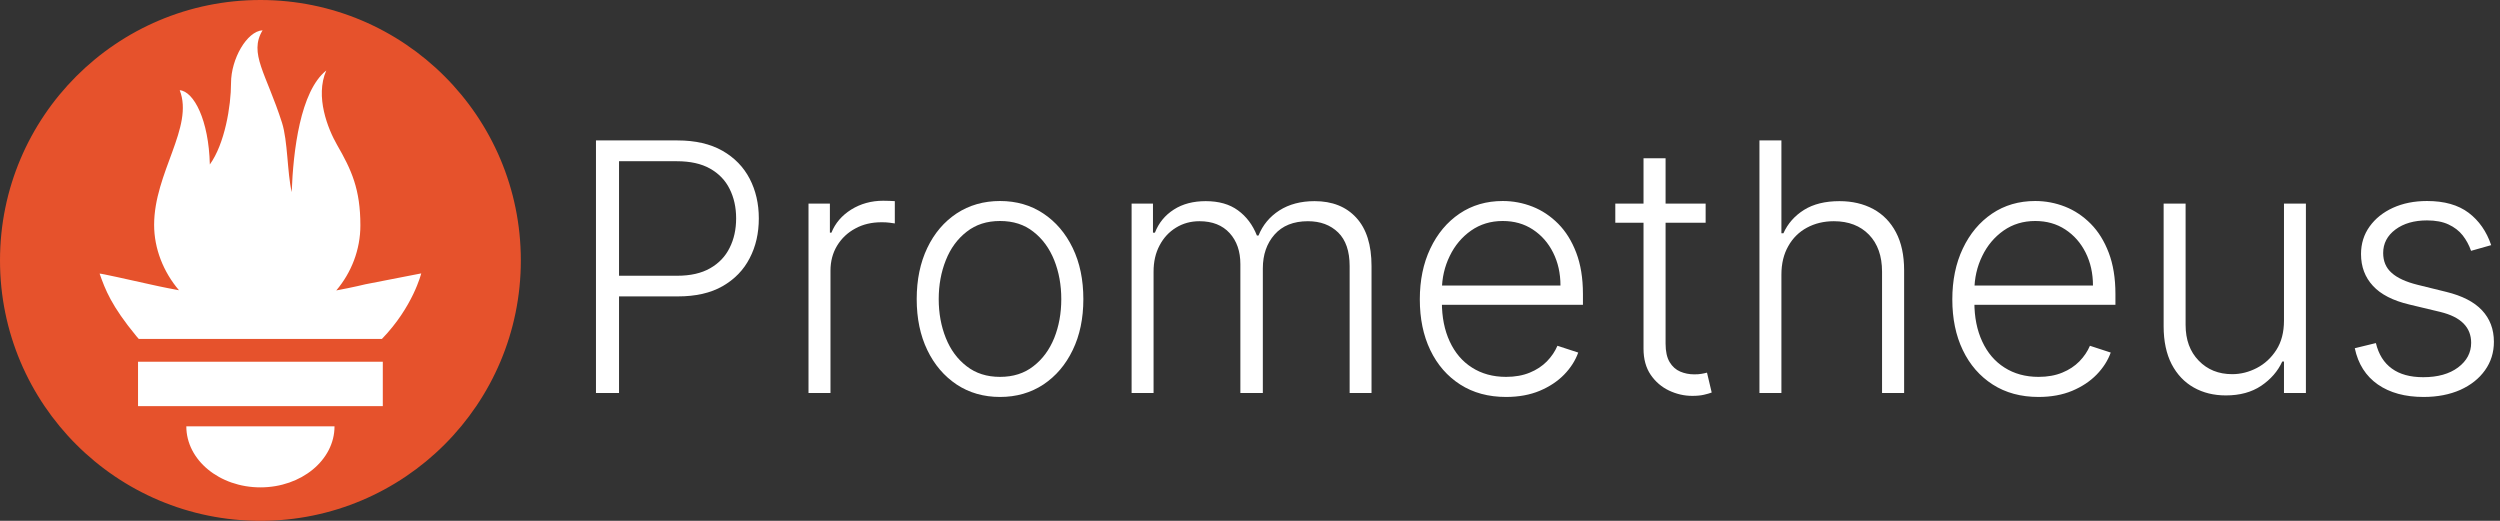
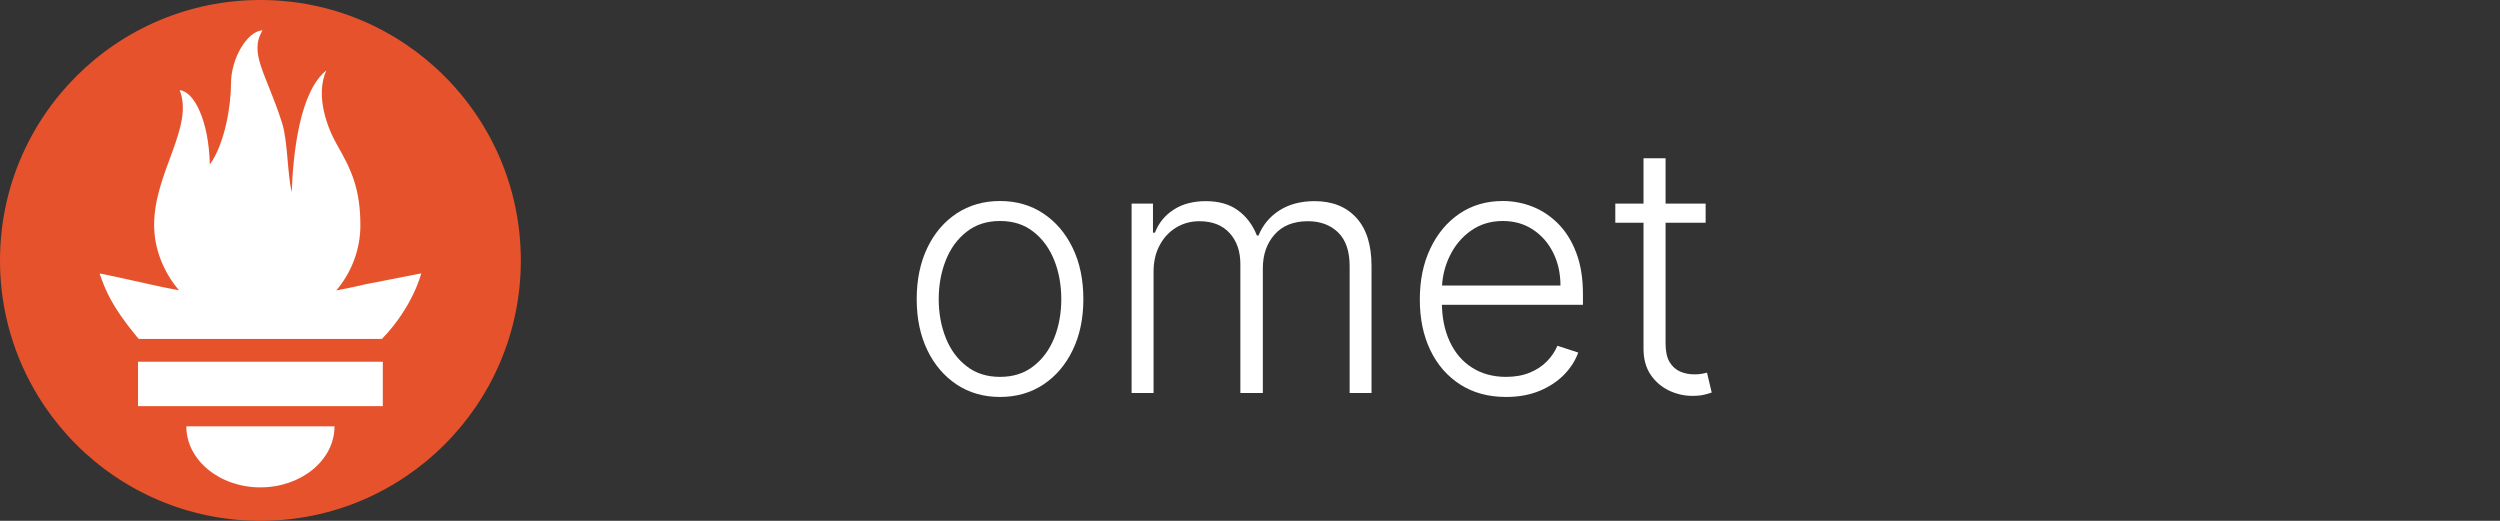
<svg xmlns="http://www.w3.org/2000/svg" width="216" height="45" viewBox="0 0 216 45">
  <rect x="0" y="0" width="216" height="45" fill="#333333" stroke="none" />
  <path fill-rule="evenodd" fill="rgb(100%, 100%, 100%)" fill-opacity="1" d="M 41.418 22.793 C 41.418 34.012 32.926 43.109 22.449 43.109 C 11.973 43.109 3.48 34.012 3.48 22.793 C 3.48 11.574 11.973 2.48 22.449 2.48 C 32.926 2.48 41.418 11.574 41.418 22.793 Z M 41.418 22.793 " />
  <path fill-rule="nonzero" fill="rgb(90.196%, 32.157%, 17.255%)" fill-opacity="1" d="M 22.5 0 C 10.074 0 0 10.074 0 22.5 C 0 34.926 10.074 45 22.5 45 C 34.926 45 45 34.926 45 22.5 C 45 10.074 34.926 0 22.5 0 Z M 22.5 42.109 C 18.965 42.109 16.098 39.75 16.098 36.836 L 28.902 36.836 C 28.902 39.75 26.035 42.109 22.5 42.109 Z M 33.074 35.09 L 11.926 35.09 L 11.926 31.254 L 33.074 31.254 Z M 33 29.281 L 11.988 29.281 C 11.914 29.199 11.844 29.121 11.777 29.039 C 9.613 26.41 9.102 25.039 8.605 23.641 C 8.598 23.594 11.23 24.18 13.098 24.598 C 13.098 24.598 14.062 24.82 15.465 25.078 C 14.117 23.496 13.316 21.484 13.316 19.43 C 13.316 14.922 16.773 10.98 15.527 7.793 C 16.742 7.895 18.039 10.359 18.129 14.211 C 19.418 12.426 19.961 9.168 19.961 7.172 C 19.961 5.102 21.324 2.699 22.688 2.617 C 21.473 4.617 23 6.336 24.363 10.598 C 24.871 12.195 24.809 14.891 25.203 16.598 C 25.332 13.051 25.941 7.875 28.191 6.09 C 27.199 8.34 28.34 11.152 29.117 12.508 C 30.375 14.691 31.137 16.344 31.137 19.477 C 31.137 21.574 30.363 23.547 29.055 25.094 C 30.543 24.816 31.57 24.562 31.57 24.562 L 36.395 23.621 C 36.395 23.621 35.691 26.504 33 29.281 Z M 33 29.281 " />
-   <path fill-rule="nonzero" fill="rgb(100%, 100%, 100%)" fill-opacity="1" d="M 51.492 33.953 L 51.492 12.133 L 58.531 12.133 C 60.078 12.133 61.375 12.434 62.414 13.023 C 63.457 13.617 64.242 14.426 64.77 15.438 C 65.297 16.453 65.562 17.594 65.562 18.867 C 65.562 20.141 65.305 21.289 64.773 22.305 C 64.25 23.328 63.469 24.129 62.43 24.727 C 61.395 25.32 60.105 25.609 58.562 25.609 L 53.023 25.609 L 53.023 23.824 L 58.512 23.824 C 59.656 23.824 60.602 23.609 61.352 23.18 C 62.109 22.75 62.672 22.16 63.039 21.414 C 63.414 20.672 63.602 19.82 63.602 18.867 C 63.602 17.918 63.414 17.07 63.039 16.324 C 62.672 15.578 62.102 14.992 61.348 14.566 C 60.594 14.141 59.637 13.93 58.477 13.93 L 53.484 13.93 L 53.484 33.953 Z M 69.855 33.953 L 69.855 17.59 L 71.703 17.59 L 71.703 20.102 L 71.836 20.102 C 72.164 19.281 72.734 18.617 73.547 18.105 C 74.359 17.602 75.281 17.344 76.312 17.344 C 76.469 17.344 76.641 17.352 76.836 17.355 C 77.027 17.359 77.188 17.375 77.312 17.379 L 77.312 19.305 C 77.227 19.297 77.078 19.273 76.867 19.242 C 76.652 19.211 76.422 19.203 76.172 19.203 C 75.32 19.203 74.566 19.375 73.898 19.742 C 73.234 20.098 72.715 20.59 72.328 21.223 C 71.945 21.855 71.754 22.578 71.754 23.383 L 71.754 33.953 Z M 48.594 4.891 " />
  <path fill-rule="nonzero" fill="rgb(100%, 100%, 100%)" fill-opacity="1" d="M 86.402 34.297 C 84.992 34.297 83.734 33.938 82.656 33.223 C 81.574 32.5 80.727 31.512 80.117 30.242 C 79.508 28.977 79.203 27.508 79.203 25.844 C 79.203 24.172 79.508 22.695 80.117 21.422 C 80.727 20.145 81.574 19.156 82.656 18.438 C 83.742 17.727 84.992 17.367 86.402 17.367 C 87.812 17.367 89.062 17.727 90.141 18.445 C 91.219 19.16 92.07 20.156 92.684 21.43 C 93.297 22.699 93.602 24.172 93.602 25.844 C 93.602 27.508 93.297 28.977 92.684 30.242 C 92.074 31.512 91.23 32.5 90.148 33.223 C 89.062 33.938 87.812 34.297 86.402 34.297 Z M 86.402 32.562 C 87.539 32.562 88.5 32.258 89.285 31.641 C 90.078 31.031 90.672 30.219 91.086 29.203 C 91.492 28.188 91.695 27.07 91.695 25.844 C 91.695 24.625 91.492 23.5 91.086 22.484 C 90.672 21.457 90.078 20.637 89.285 20.023 C 88.5 19.398 87.539 19.094 86.402 19.094 C 85.273 19.094 84.312 19.398 83.52 20.023 C 82.727 20.637 82.125 21.457 81.719 22.484 C 81.312 23.5 81.105 24.625 81.105 25.844 C 81.105 27.07 81.312 28.188 81.719 29.203 C 82.125 30.219 82.723 31.031 83.516 31.641 C 84.305 32.258 85.266 32.562 86.402 32.562 Z M 77.539 4.891 " />
  <path fill-rule="nonzero" fill="rgb(100%, 100%, 100%)" fill-opacity="1" d="M 97.77 33.953 L 97.77 17.59 L 99.617 17.59 L 99.617 20.102 L 99.785 20.102 C 100.113 19.258 100.656 18.594 101.422 18.105 C 102.18 17.617 103.102 17.379 104.172 17.379 C 105.305 17.379 106.23 17.641 106.957 18.172 C 107.688 18.703 108.234 19.43 108.598 20.352 L 108.734 20.352 C 109.102 19.441 109.703 18.719 110.539 18.18 C 111.375 17.648 112.391 17.379 113.578 17.379 C 115.102 17.379 116.305 17.852 117.18 18.809 C 118.062 19.766 118.5 21.156 118.5 22.992 L 118.5 33.953 L 116.609 33.953 L 116.609 22.992 C 116.609 21.695 116.273 20.73 115.617 20.086 C 114.953 19.441 114.086 19.113 113.004 19.113 C 111.758 19.113 110.797 19.5 110.121 20.266 C 109.445 21.035 109.109 22.008 109.109 23.188 L 109.109 33.953 L 107.168 33.953 L 107.168 22.82 C 107.168 21.715 106.859 20.82 106.242 20.141 C 105.621 19.461 104.754 19.113 103.629 19.113 C 102.879 19.113 102.199 19.301 101.602 19.672 C 101.004 20.039 100.531 20.547 100.184 21.211 C 99.836 21.867 99.668 22.617 99.668 23.473 L 99.668 33.953 Z M 130.125 34.297 C 128.602 34.297 127.277 33.938 126.164 33.223 C 125.051 32.508 124.188 31.523 123.578 30.25 C 122.969 28.984 122.672 27.523 122.672 25.867 C 122.672 24.223 122.969 22.758 123.578 21.477 C 124.188 20.191 125.027 19.188 126.105 18.457 C 127.184 17.73 128.426 17.367 129.836 17.367 C 130.727 17.367 131.586 17.531 132.406 17.852 C 133.23 18.176 133.969 18.668 134.633 19.336 C 135.289 20 135.805 20.828 136.188 21.836 C 136.57 22.84 136.766 24.031 136.766 25.398 L 136.766 26.336 L 123.977 26.336 L 123.977 24.668 L 134.824 24.668 C 134.824 23.613 134.613 22.672 134.191 21.828 C 133.77 20.984 133.184 20.32 132.434 19.828 C 131.684 19.336 130.82 19.094 129.836 19.094 C 128.801 19.094 127.891 19.371 127.102 19.922 C 126.312 20.477 125.695 21.211 125.258 22.117 C 124.812 23.027 124.582 24.023 124.578 25.102 L 124.578 26.102 C 124.578 27.406 124.805 28.535 125.258 29.508 C 125.707 30.477 126.344 31.23 127.18 31.758 C 128.008 32.289 128.988 32.562 130.125 32.562 C 130.898 32.562 131.586 32.438 132.172 32.195 C 132.758 31.957 133.25 31.629 133.648 31.227 C 134.051 30.812 134.355 30.363 134.562 29.875 L 136.359 30.461 C 136.113 31.148 135.703 31.789 135.141 32.367 C 134.578 32.945 133.867 33.414 133.031 33.766 C 132.188 34.117 131.219 34.297 130.125 34.297 Z M 147.367 17.59 L 147.367 19.242 L 139.562 19.242 L 139.562 17.59 Z M 142 13.672 L 143.906 13.672 L 143.906 29.684 C 143.906 30.363 144.023 30.898 144.258 31.289 C 144.492 31.676 144.797 31.945 145.18 32.109 C 145.555 32.266 145.953 32.344 146.379 32.344 C 146.633 32.344 146.844 32.332 147.016 32.297 C 147.195 32.266 147.352 32.234 147.484 32.195 L 147.891 33.914 C 147.711 33.984 147.48 34.047 147.211 34.109 C 146.941 34.172 146.609 34.203 146.211 34.203 C 145.512 34.203 144.844 34.047 144.199 33.742 C 143.562 33.438 143.031 32.984 142.617 32.379 C 142.207 31.773 142 31.023 142 30.129 Z M 95.266 4.891 " />
-   <path fill-rule="nonzero" fill="rgb(100%, 100%, 100%)" fill-opacity="1" d="M 153.914 23.73 L 153.914 33.953 L 152.016 33.953 L 152.016 12.133 L 153.914 12.133 L 153.914 20.156 L 154.086 20.156 C 154.465 19.312 155.062 18.641 155.871 18.133 C 156.672 17.633 157.695 17.379 158.93 17.379 C 160.039 17.379 161.008 17.609 161.848 18.059 C 162.688 18.516 163.344 19.184 163.812 20.074 C 164.281 20.961 164.516 22.055 164.516 23.355 L 164.516 33.953 L 162.609 33.953 L 162.609 23.473 C 162.609 22.125 162.234 21.059 161.484 20.281 C 160.734 19.508 159.719 19.113 158.449 19.113 C 157.578 19.113 156.805 19.301 156.117 19.672 C 155.438 20.039 154.898 20.566 154.508 21.266 C 154.113 21.953 153.914 22.773 153.914 23.73 Z M 149.516 4.891 " />
-   <path fill-rule="nonzero" fill="rgb(100%, 100%, 100%)" fill-opacity="1" d="M 176.133 34.297 C 174.609 34.297 173.285 33.938 172.172 33.223 C 171.059 32.508 170.195 31.523 169.586 30.25 C 168.977 28.984 168.68 27.523 168.68 25.867 C 168.68 24.223 168.977 22.758 169.586 21.477 C 170.195 20.191 171.035 19.188 172.113 18.457 C 173.191 17.73 174.434 17.367 175.844 17.367 C 176.734 17.367 177.594 17.531 178.414 17.852 C 179.238 18.176 179.977 18.668 180.641 19.336 C 181.297 20 181.812 20.828 182.195 21.836 C 182.578 22.84 182.773 24.031 182.773 25.398 L 182.773 26.336 L 169.984 26.336 L 169.984 24.668 L 180.832 24.668 C 180.832 23.613 180.621 22.672 180.199 21.828 C 179.777 20.984 179.191 20.32 178.441 19.828 C 177.691 19.336 176.828 19.094 175.844 19.094 C 174.809 19.094 173.898 19.371 173.109 19.922 C 172.32 20.477 171.703 21.211 171.266 22.117 C 170.82 23.027 170.59 24.023 170.586 25.102 L 170.586 26.102 C 170.586 27.406 170.812 28.535 171.266 29.508 C 171.715 30.477 172.352 31.23 173.188 31.758 C 174.016 32.289 174.996 32.562 176.133 32.562 C 176.906 32.562 177.594 32.438 178.18 32.195 C 178.766 31.957 179.258 31.629 179.656 31.227 C 180.059 30.812 180.363 30.363 180.57 29.875 L 182.367 30.461 C 182.121 31.148 181.711 31.789 181.148 32.367 C 180.586 32.945 179.875 33.414 179.039 33.766 C 178.195 34.117 177.227 34.297 176.133 34.297 Z M 197.336 27.703 L 197.336 17.59 L 199.23 17.59 L 199.23 33.953 L 197.336 33.953 L 197.336 31.234 L 197.188 31.234 C 196.805 32.074 196.195 32.773 195.363 33.336 C 194.531 33.891 193.516 34.164 192.316 34.164 C 191.273 34.164 190.348 33.938 189.539 33.48 C 188.73 33.023 188.094 32.352 187.629 31.465 C 187.172 30.574 186.938 29.484 186.938 28.188 L 186.938 17.59 L 188.836 17.59 L 188.836 28.07 C 188.836 29.352 189.211 30.383 189.969 31.16 C 190.719 31.938 191.684 32.328 192.859 32.328 C 193.602 32.328 194.309 32.148 194.992 31.793 C 195.672 31.438 196.234 30.922 196.676 30.234 C 197.117 29.547 197.336 28.703 197.336 27.703 Z M 215.238 21.18 L 213.5 21.672 C 213.328 21.18 213.086 20.734 212.777 20.336 C 212.461 19.938 212.055 19.629 211.555 19.395 C 211.055 19.16 210.434 19.043 209.695 19.043 C 208.586 19.043 207.68 19.301 206.969 19.828 C 206.262 20.355 205.906 21.035 205.906 21.859 C 205.906 22.562 206.145 23.141 206.633 23.57 C 207.117 24.012 207.875 24.359 208.887 24.609 L 211.359 25.219 C 212.73 25.555 213.758 26.078 214.441 26.805 C 215.125 27.531 215.473 28.441 215.473 29.531 C 215.473 30.457 215.215 31.277 214.703 31.992 C 214.195 32.711 213.48 33.273 212.566 33.688 C 211.652 34.09 210.598 34.297 209.398 34.297 C 207.797 34.297 206.484 33.938 205.445 33.219 C 204.41 32.496 203.742 31.453 203.453 30.086 L 205.277 29.641 C 205.512 30.617 205.969 31.348 206.656 31.844 C 207.34 32.344 208.242 32.59 209.367 32.59 C 210.621 32.59 211.629 32.309 212.379 31.746 C 213.133 31.18 213.508 30.469 213.508 29.617 C 213.508 28.957 213.293 28.398 212.848 27.949 C 212.406 27.5 211.742 27.172 210.852 26.953 L 208.172 26.312 C 206.754 25.977 205.699 25.438 205.02 24.695 C 204.34 23.961 203.992 23.047 203.992 21.949 C 203.992 21.047 204.242 20.258 204.734 19.57 C 205.227 18.883 205.898 18.344 206.754 17.953 C 207.617 17.562 208.594 17.367 209.695 17.367 C 211.195 17.367 212.391 17.707 213.293 18.387 C 214.188 19.066 214.84 20 215.238 21.18 Z M 167.016 4.891 " />
</svg>